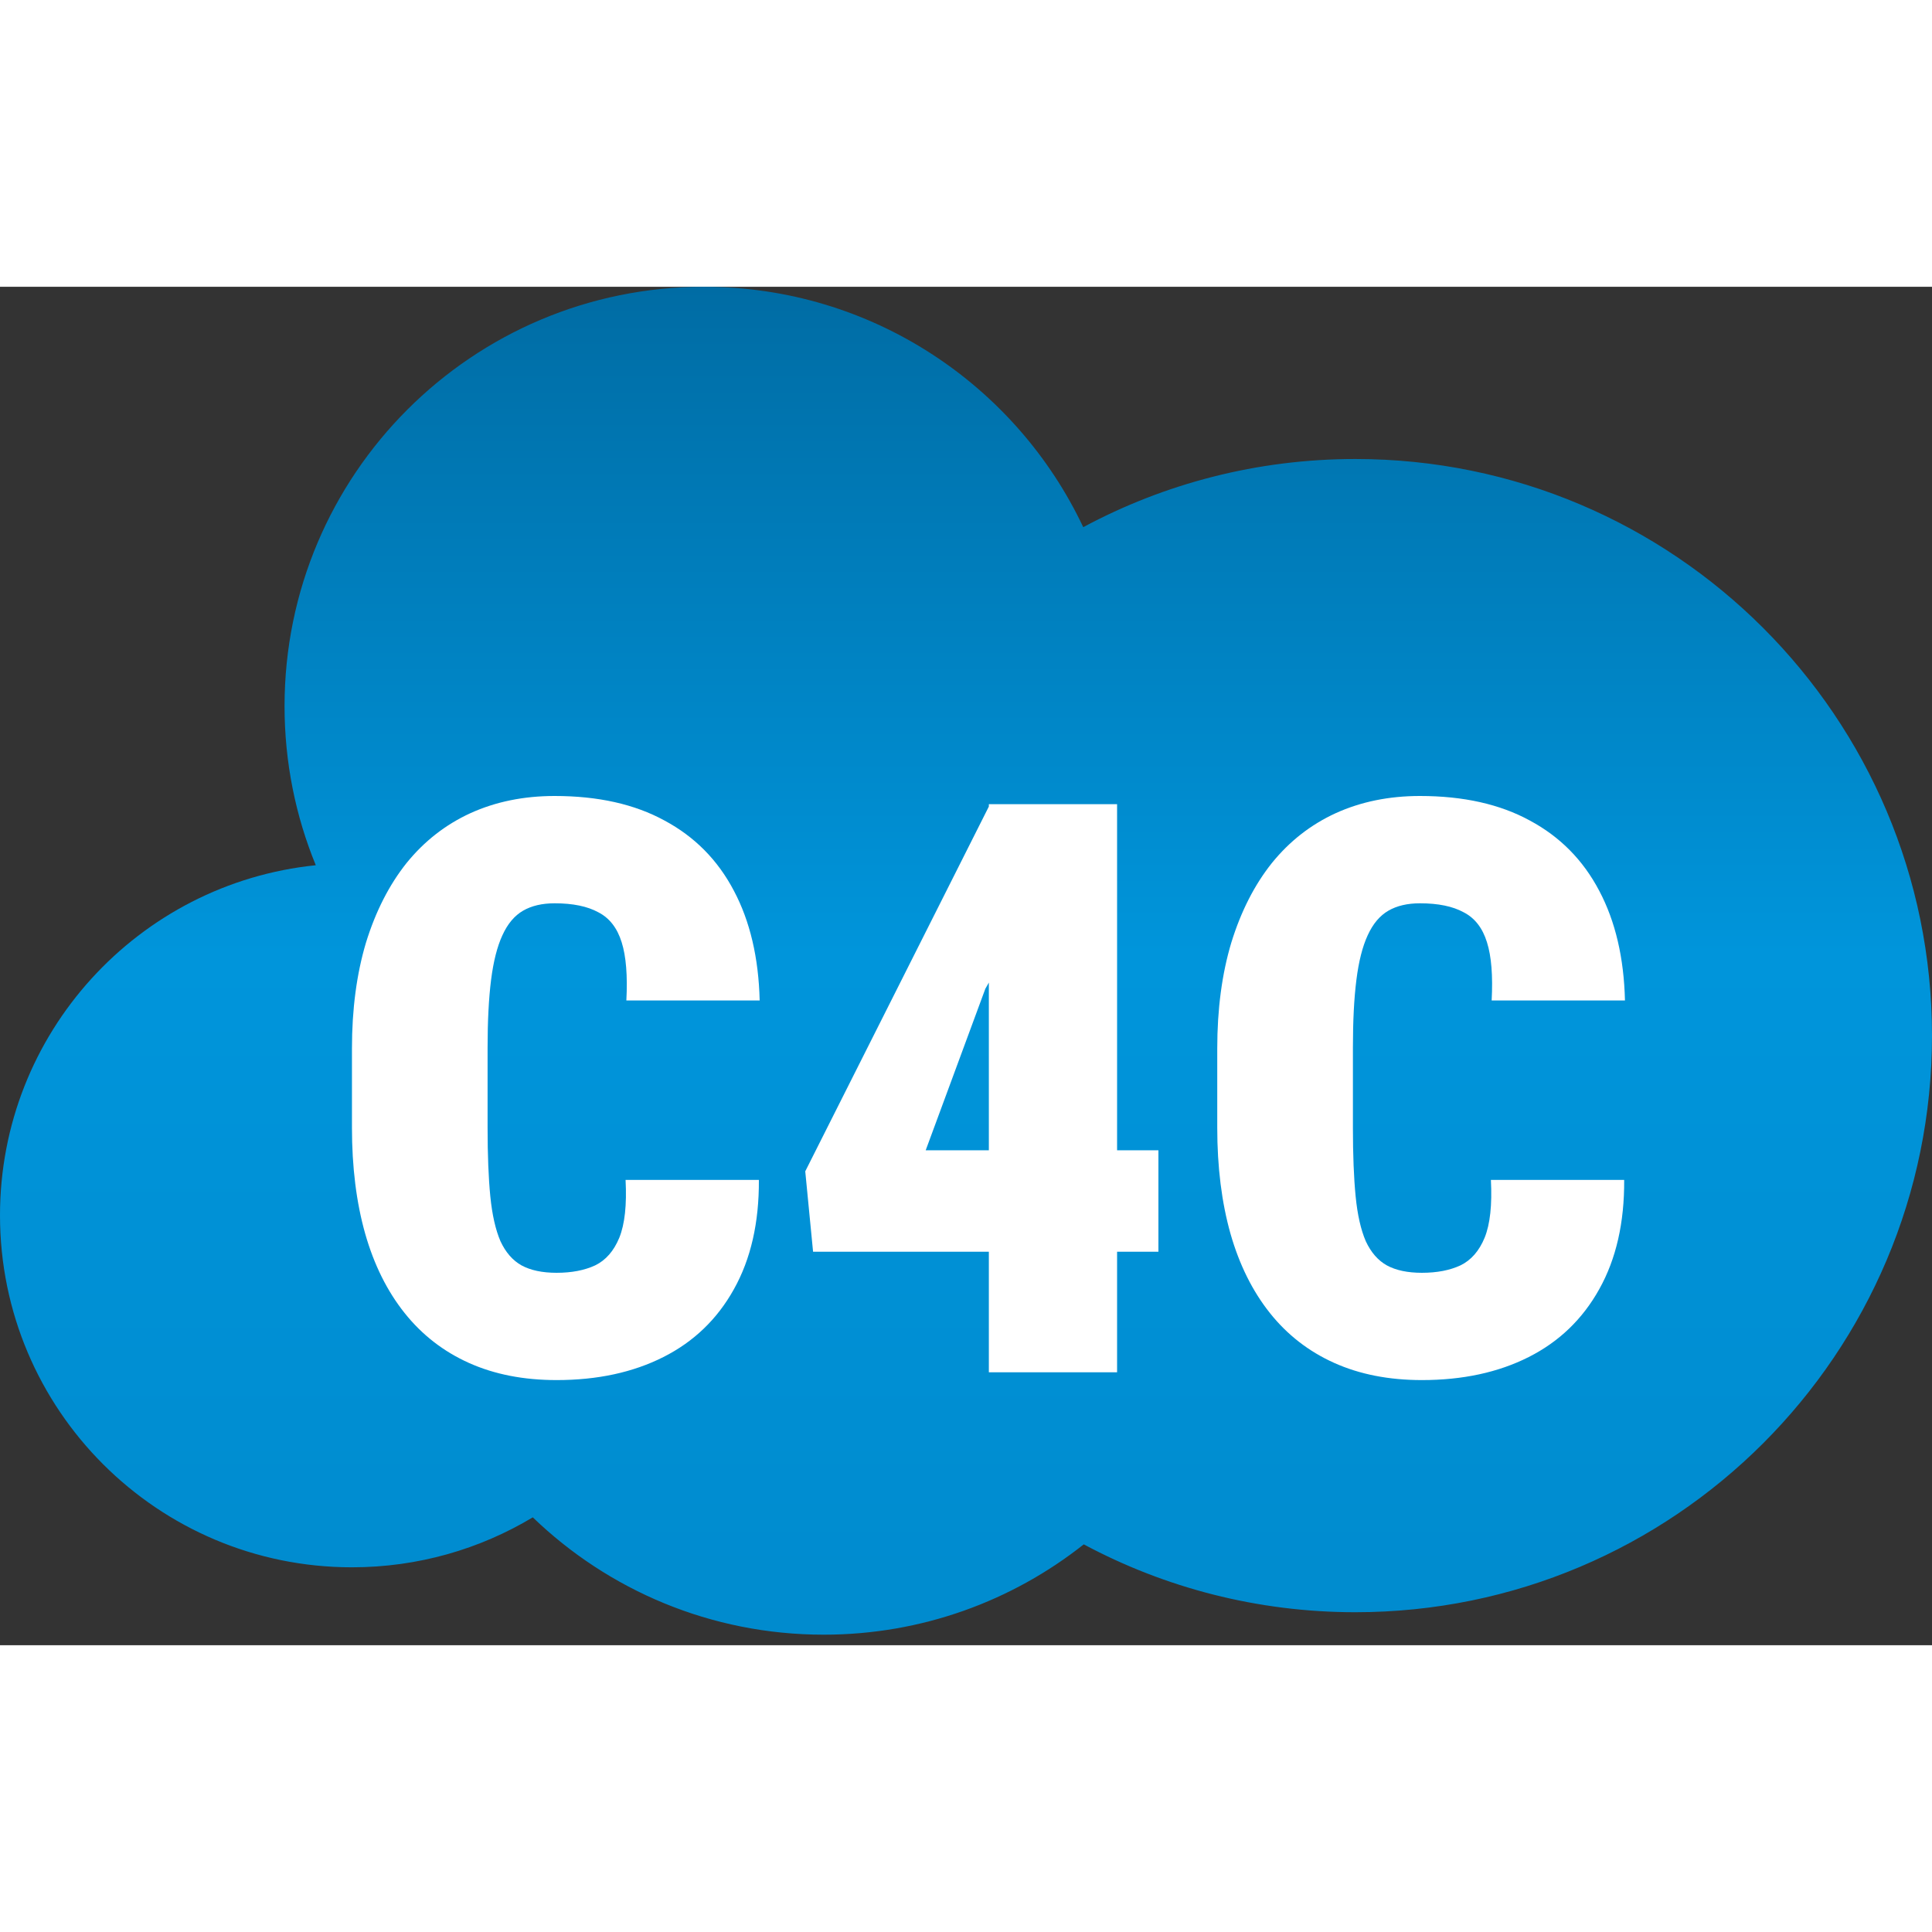
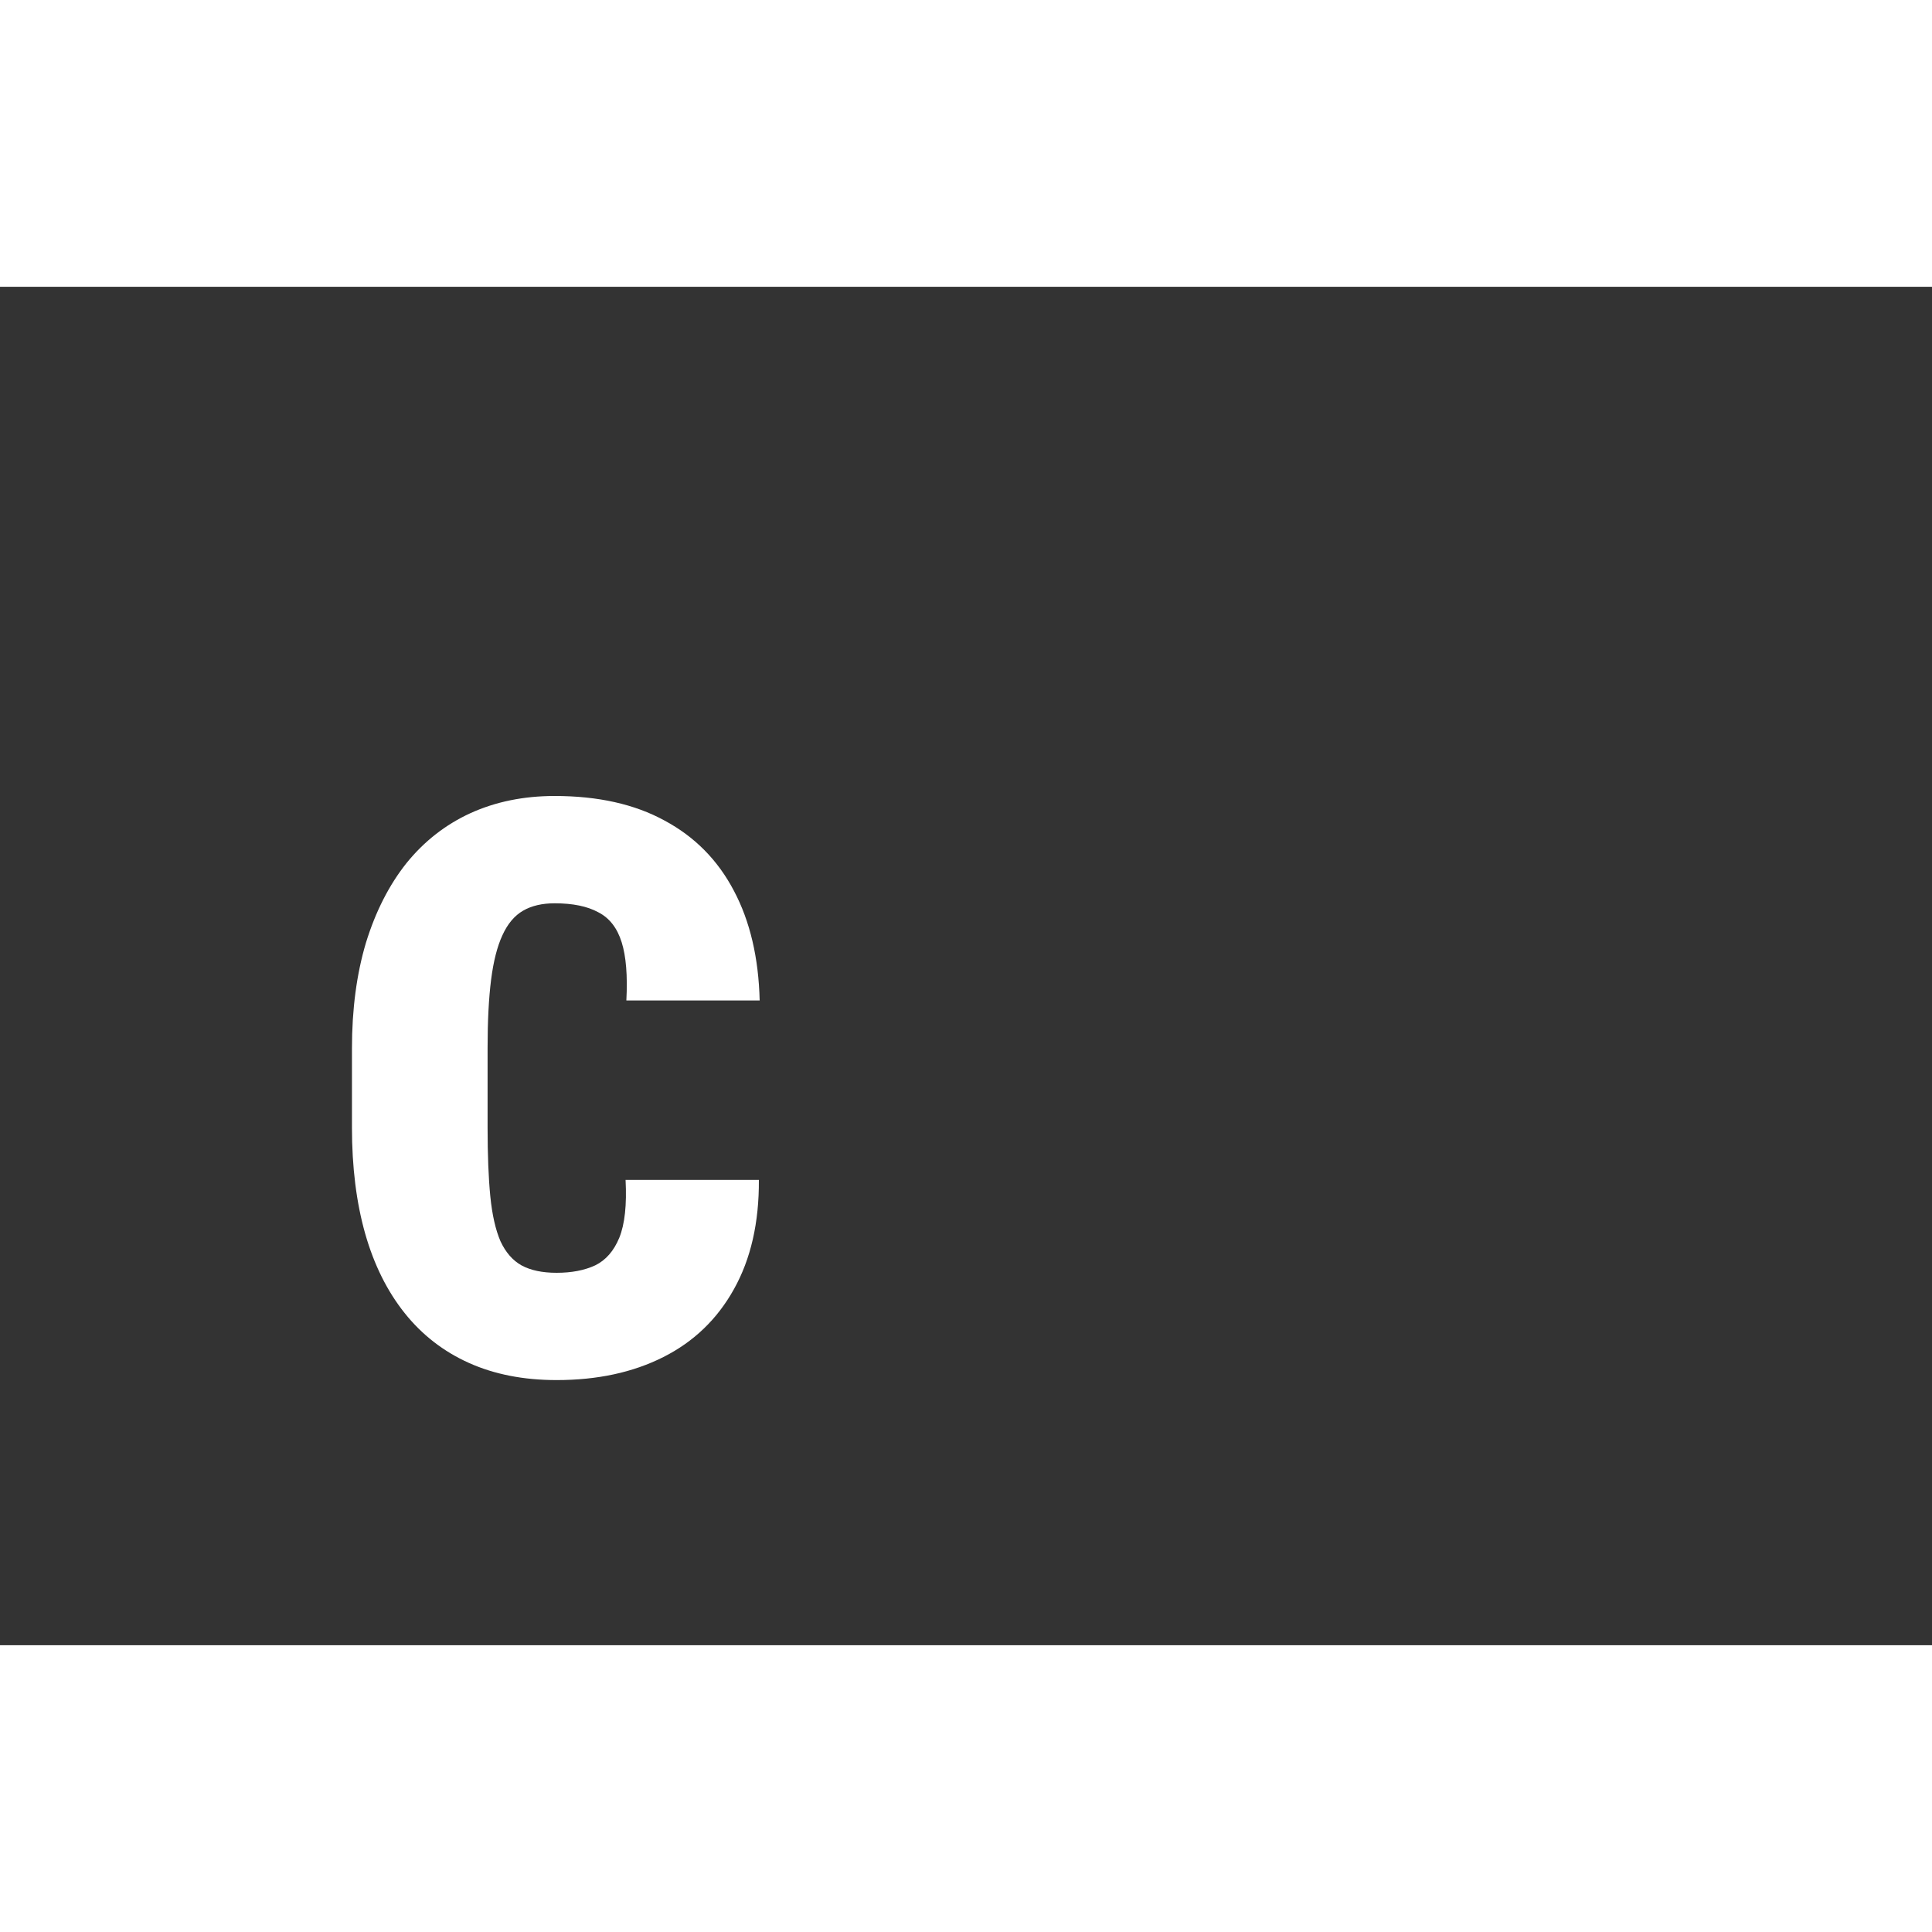
<svg xmlns="http://www.w3.org/2000/svg" fill="none" height="64" viewBox="0 0 64 45" width="64">
  <rect x="0" y="0" width="64" height="45" fill="#333333" stroke="none" />
-   <path clip-rule="evenodd" d="M35.884 7.963C33.66 3.256 28.869 0 23.318 0C15.646 0 9.426 6.219 9.426 13.892C9.426 15.757 9.794 17.536 10.461 19.162C4.585 19.761 0 24.725 0 30.76C0 37.199 5.22 42.419 11.659 42.419C13.849 42.419 15.898 41.815 17.649 40.764C20.147 43.171 23.544 44.651 27.287 44.651C30.541 44.651 33.533 43.532 35.901 41.659C38.582 43.093 41.646 43.907 44.899 43.907C55.448 43.907 64 35.355 64 24.806C64 14.257 55.448 5.705 44.899 5.705C41.639 5.705 38.569 6.522 35.884 7.963Z" fill="url(#paint0_linear_12_4006)" fill-rule="evenodd" />
  <path d="M20.723 29.586H25.139C25.147 31 24.872 32.206 24.312 33.206C23.762 34.196 22.983 34.946 21.975 35.454C20.968 35.963 19.789 36.217 18.438 36.217C17.344 36.217 16.376 36.027 15.532 35.648C14.689 35.269 13.979 34.718 13.402 33.994C12.825 33.27 12.39 32.395 12.098 31.37C11.805 30.336 11.659 29.164 11.659 27.855V25.231C11.659 23.93 11.814 22.762 12.123 21.728C12.442 20.694 12.89 19.815 13.466 19.091C14.052 18.367 14.758 17.816 15.584 17.437C16.419 17.058 17.349 16.868 18.373 16.868C19.811 16.868 21.024 17.14 22.014 17.682C23.013 18.217 23.779 18.992 24.312 20.009C24.846 21.017 25.13 22.228 25.165 23.641H20.749C20.792 22.822 20.74 22.18 20.594 21.715C20.447 21.241 20.189 20.909 19.819 20.72C19.457 20.522 18.976 20.423 18.373 20.423C17.96 20.423 17.611 20.504 17.327 20.668C17.043 20.832 16.815 21.103 16.643 21.482C16.471 21.853 16.346 22.344 16.268 22.956C16.191 23.568 16.152 24.317 16.152 25.205V27.855C16.152 28.759 16.182 29.517 16.242 30.129C16.303 30.741 16.415 31.236 16.578 31.616C16.75 31.986 16.983 32.253 17.275 32.417C17.577 32.581 17.964 32.663 18.438 32.663C18.937 32.663 19.363 32.581 19.716 32.417C20.069 32.245 20.335 31.939 20.516 31.499C20.697 31.051 20.766 30.414 20.723 29.586Z" fill="white" />
-   <path d="M38.374 28.604V31.965H26.934L26.675 29.302L32.796 17.14H36.114L32.641 23.253L30.665 28.604H38.374ZM37.005 17.14V35.959H32.757V17.14H37.005Z" fill="white" />
-   <path d="M49.388 29.586H53.803C53.812 31 53.537 32.206 52.977 33.206C52.426 34.196 51.647 34.946 50.64 35.454C49.633 35.963 48.453 36.217 47.102 36.217C46.009 36.217 45.041 36.027 44.197 35.648C43.353 35.269 42.643 34.718 42.066 33.994C41.49 33.27 41.055 32.395 40.762 31.37C40.47 30.336 40.323 29.164 40.323 27.855V25.231C40.323 23.93 40.478 22.762 40.788 21.728C41.107 20.694 41.554 19.815 42.131 19.091C42.716 18.367 43.422 17.816 44.248 17.437C45.084 17.058 46.013 16.868 47.038 16.868C48.475 16.868 49.689 17.14 50.679 17.682C51.677 18.217 52.443 18.992 52.977 20.009C53.511 21.017 53.795 22.228 53.829 23.641H49.413C49.456 22.822 49.405 22.18 49.258 21.715C49.112 21.241 48.854 20.909 48.484 20.72C48.122 20.522 47.64 20.423 47.038 20.423C46.624 20.423 46.276 20.504 45.992 20.668C45.708 20.832 45.48 21.103 45.307 21.482C45.135 21.853 45.01 22.344 44.933 22.956C44.855 23.568 44.817 24.317 44.817 25.205V27.855C44.817 28.759 44.847 29.517 44.907 30.129C44.967 30.741 45.079 31.236 45.243 31.616C45.415 31.986 45.647 32.253 45.94 32.417C46.241 32.581 46.629 32.663 47.102 32.663C47.601 32.663 48.027 32.581 48.38 32.417C48.733 32.245 49 31.939 49.181 31.499C49.362 31.051 49.431 30.414 49.388 29.586Z" fill="white" />
  <defs>
    <linearGradient gradientUnits="userSpaceOnUse" id="paint0_linear_12_4006" x1="32" x2="32" y1="0" y2="44.651">
      <stop stop-color="#006CA4" />
      <stop offset="0.495" stop-color="#0095DB" />
      <stop offset="1" stop-color="#008BCE" />
    </linearGradient>
  </defs>
</svg>